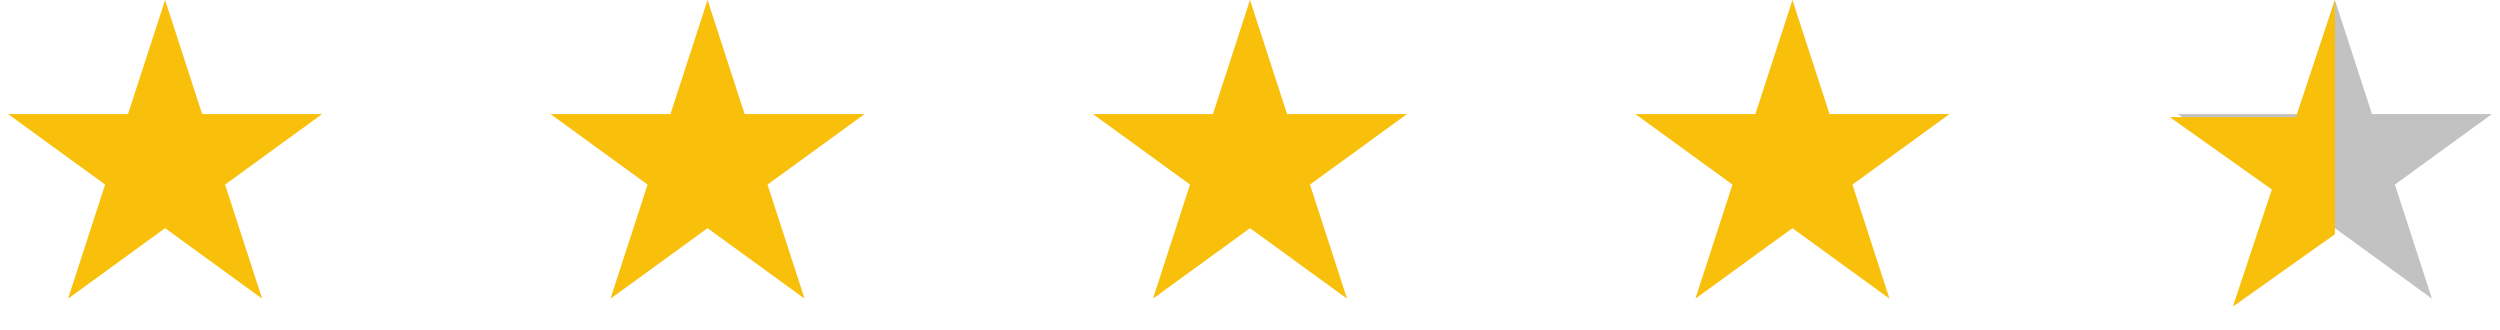
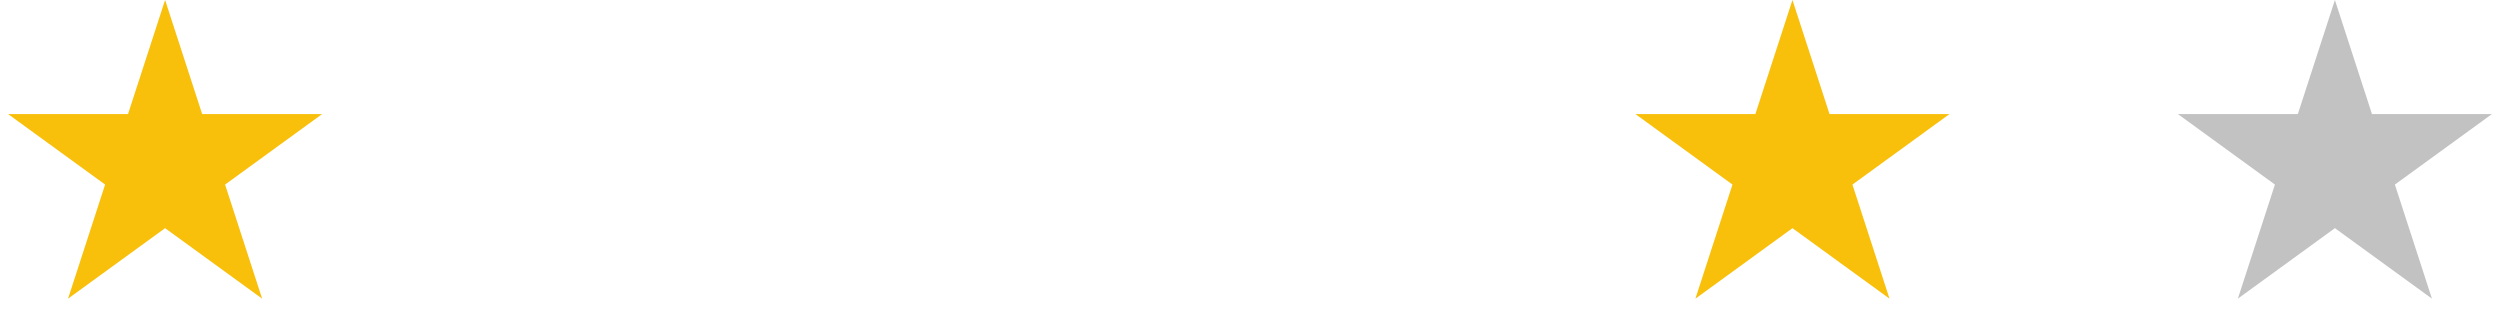
<svg xmlns="http://www.w3.org/2000/svg" width="106" height="14" viewBox="0 0 106 14" fill="none">
  <path d="M7 0L8.572 4.837H13.657L9.543 7.826L11.114 12.663L7 9.674L2.885 12.663L4.457 7.826L0.343 4.837H5.428L7 0Z" fill="#F8BF0B" />
-   <path d="M30 0L31.572 4.837H36.657L32.543 7.826L34.114 12.663L30 9.674L25.886 12.663L27.457 7.826L23.343 4.837H28.428L30 0Z" fill="#F8BF0B" />
-   <path d="M53 0L54.572 4.837H59.657L55.543 7.826L57.114 12.663L53 9.674L48.886 12.663L50.457 7.826L46.343 4.837H51.428L53 0Z" fill="#F8BF0B" />
-   <path d="M76 0L77.572 4.837H82.657L78.543 7.826L80.115 12.663L76 9.674L71.885 12.663L73.457 7.826L69.343 4.837H74.428L76 0Z" fill="#F8BF0B" />
+   <path d="M76 0L77.572 4.837H82.657L78.543 7.826L80.115 12.663L76 9.674L71.885 12.663L73.457 7.826L69.343 4.837H74.428L76 0" fill="#F8BF0B" />
  <path d="M99 0L100.572 4.837H105.657L101.543 7.826L103.114 12.663L99 9.674L94.885 12.663L96.457 7.826L92.343 4.837H97.428L99 0Z" fill="#C2C2C2" />
-   <path d="M99 0L99 4.966V6.468V8.034V8.623L99 9.931L94.674 13L96.326 8.034L92 4.966H97.347L99 0Z" fill="#F8BF0B" />
</svg>